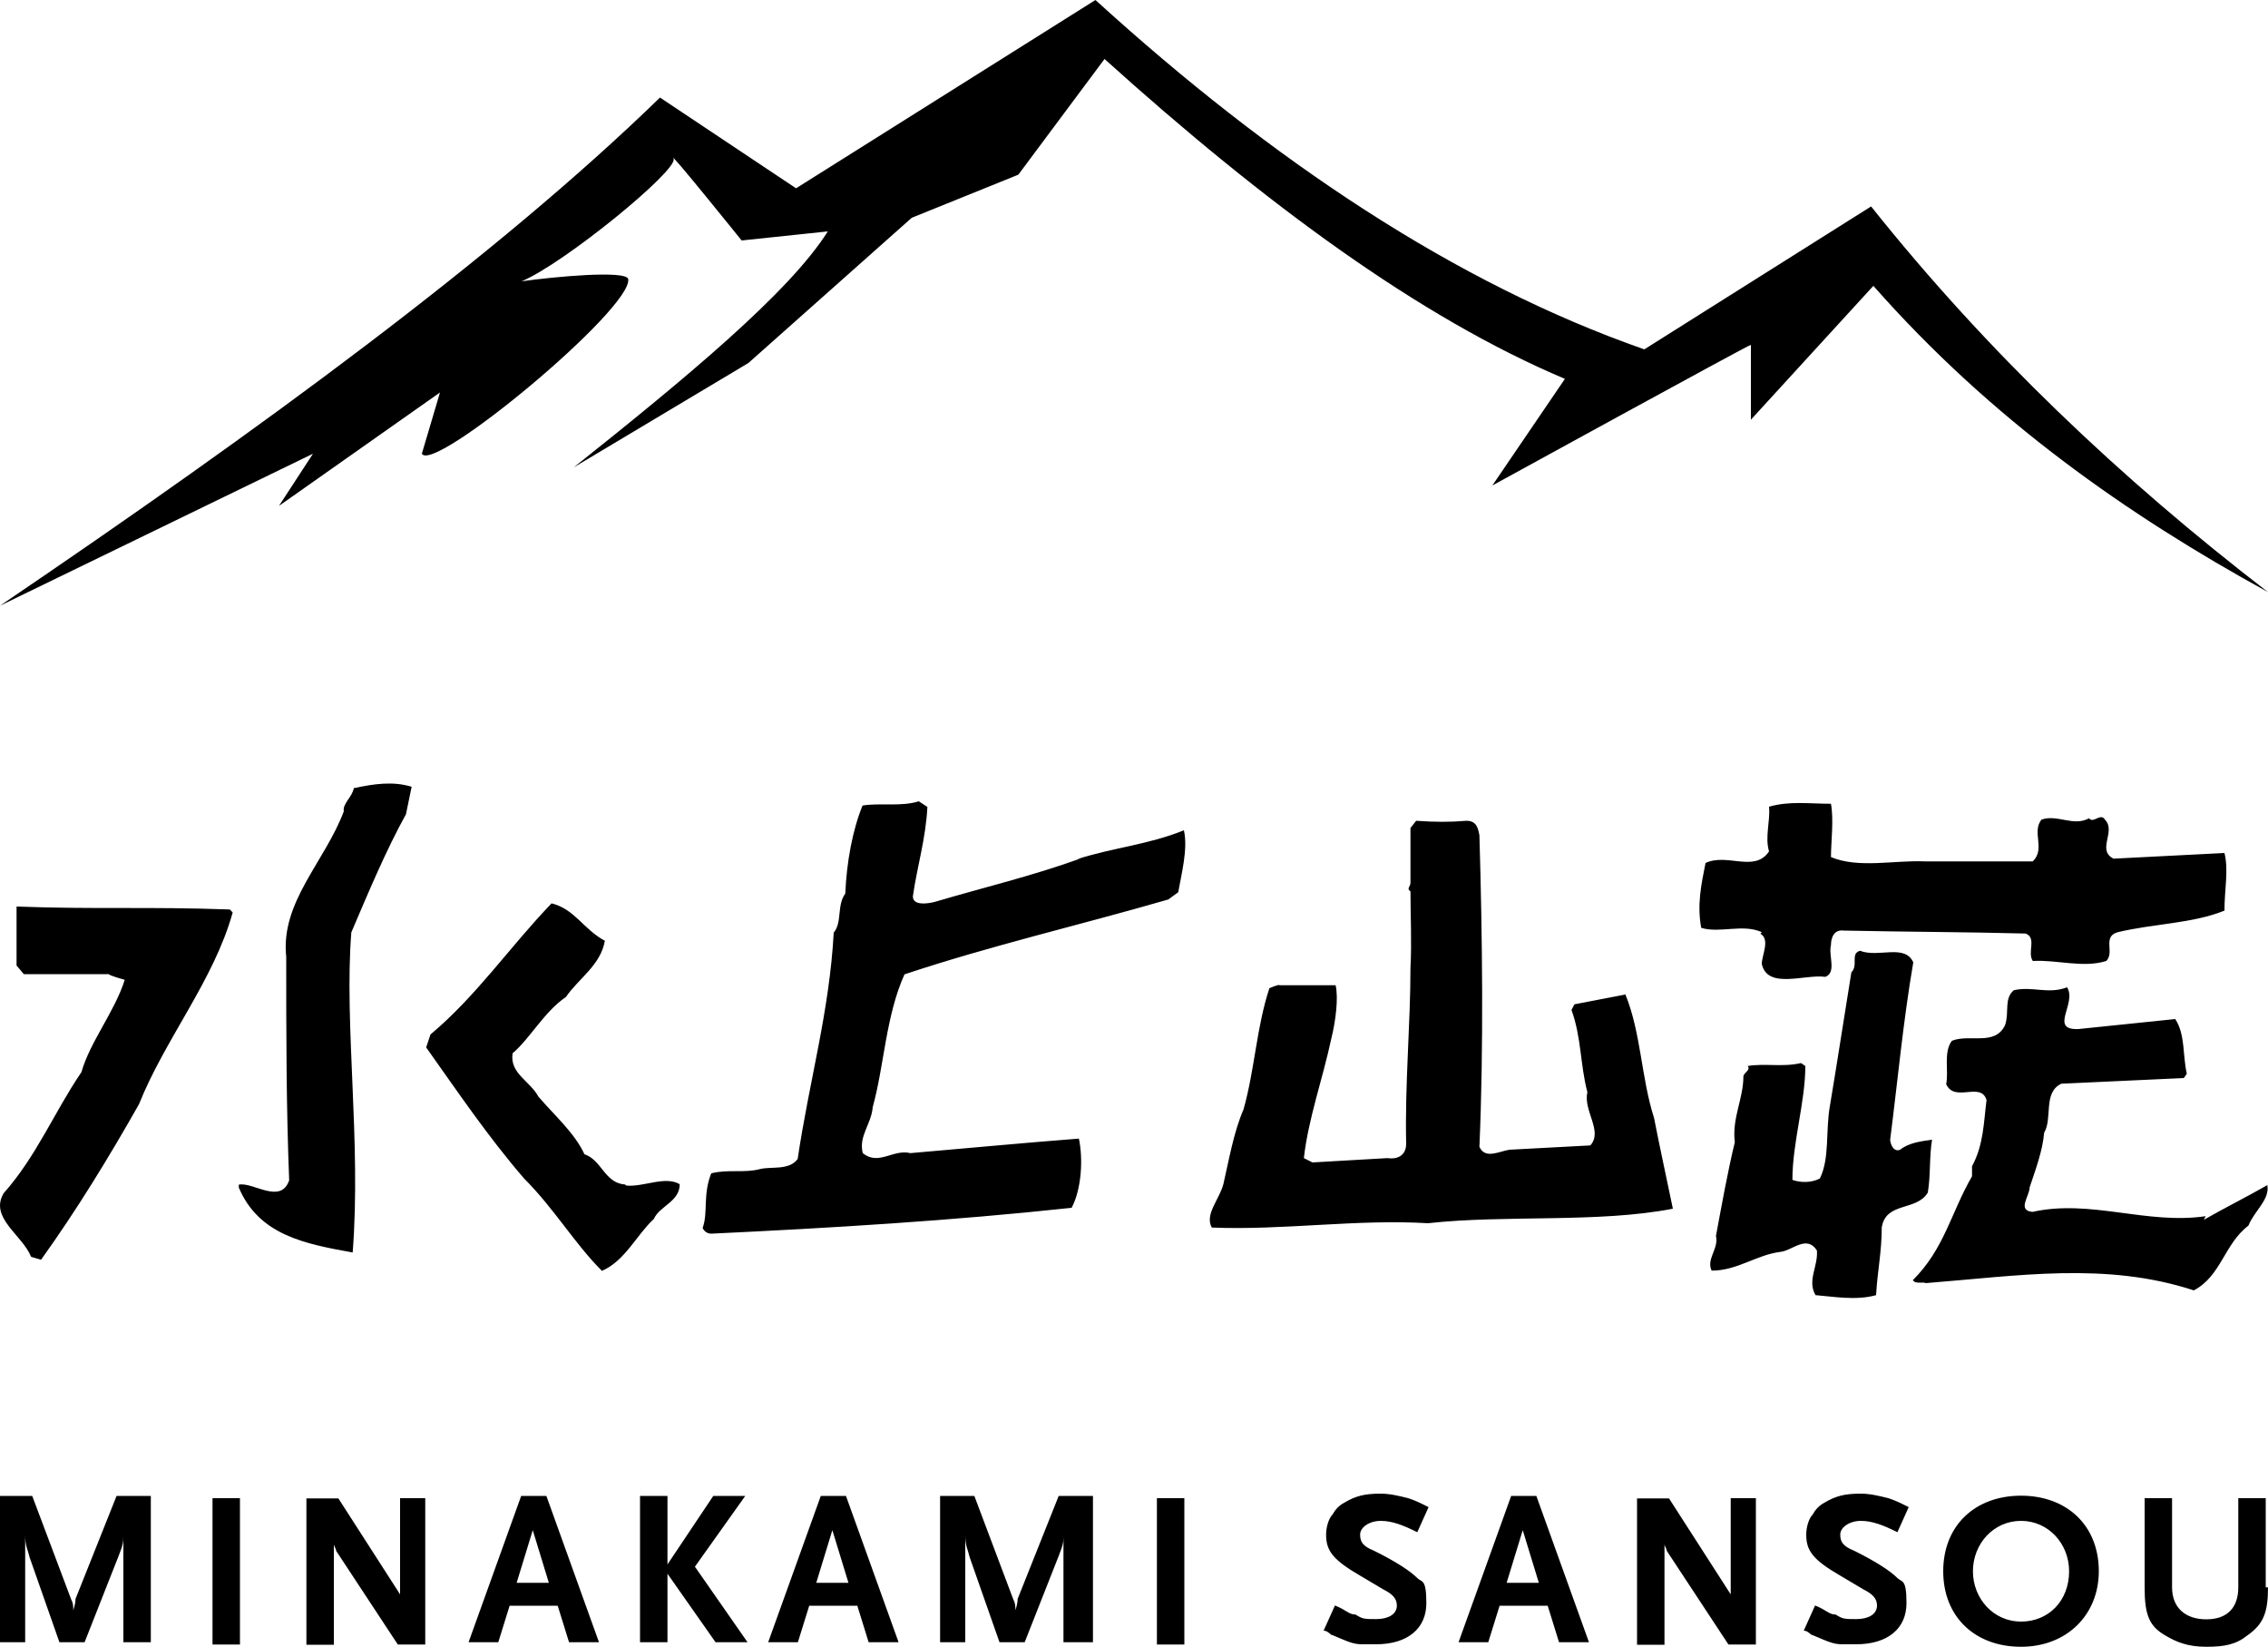
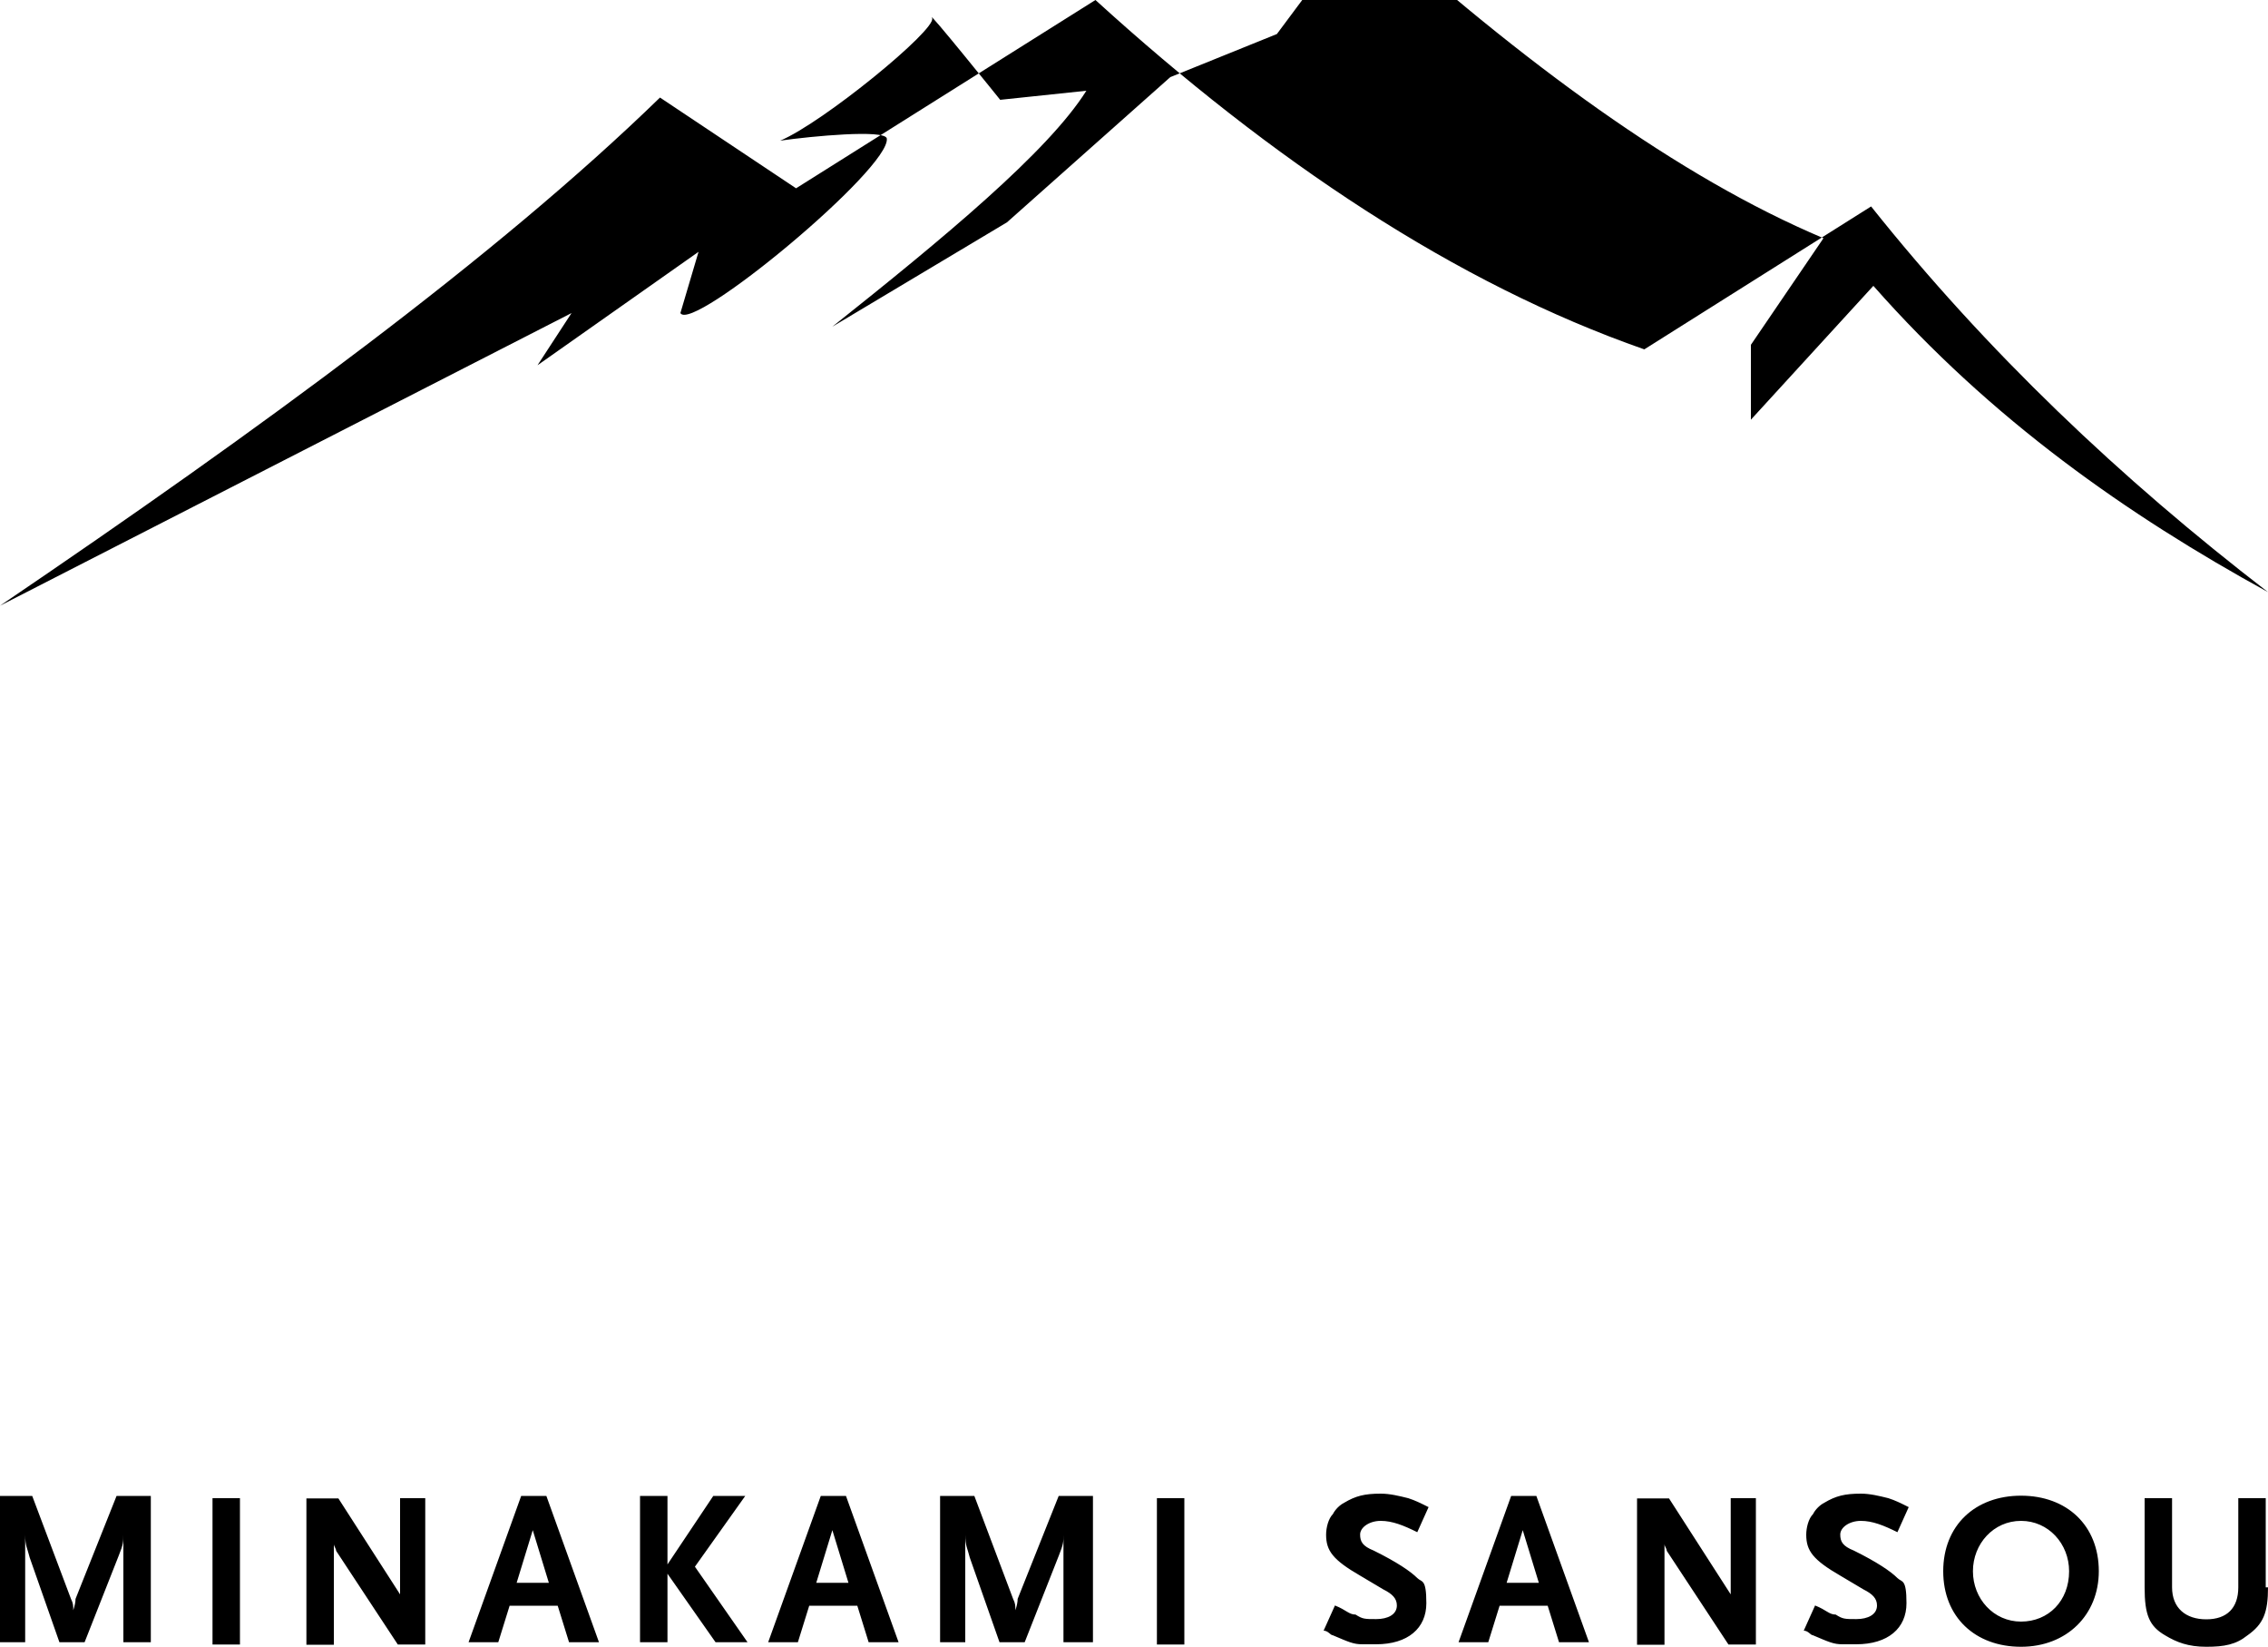
<svg xmlns="http://www.w3.org/2000/svg" id="_レイヤー_1" width="100" height="72.59" version="1.1" viewBox="0 0 100 72.59">
  <path d="M99.9,69.97v-3.93h-1.21v3.93c0,.91-.5,1.41-1.41,1.41s-1.51-.5-1.51-1.41v-3.93h-1.21v3.93c0,1.21.2,1.71.91,2.12.5.3,1.01.5,1.81.5s1.31-.1,1.81-.5c.71-.5.91-1.01.91-2.12M91.23,69.26c0,1.31-.91,2.22-2.12,2.22s-2.12-1.01-2.12-2.22.91-2.22,2.12-2.22,2.12,1.01,2.12,2.22M92.54,69.26c0-2.02-1.41-3.33-3.43-3.33s-3.43,1.31-3.43,3.33,1.41,3.33,3.43,3.33,3.43-1.41,3.43-3.33M84.17,66.44c-.4-.2-.6-.3-.91-.4-.4-.1-.81-.2-1.21-.2-.71,0-1.11.1-1.61.4-.2.1-.4.3-.5.5-.2.2-.3.6-.3.91,0,.71.3,1.11,1.51,1.81l1.01.6c.4.2.6.4.6.71,0,.4-.4.6-.91.6s-.6,0-.91-.2c-.3,0-.4-.2-.91-.4l-.5,1.11c.2,0,.3.2.4.2.71.3.91.4,1.31.4h.6c1.41,0,2.22-.71,2.22-1.81s-.2-.91-.4-1.11c-.3-.3-.91-.71-1.92-1.21-.5-.2-.6-.4-.6-.71s.4-.6.91-.6,1.01.2,1.61.5c0,0,.5-1.11.5-1.11ZM77.42,72.49v-6.45h-1.11v4.74h0v-.5l-2.72-4.23h-1.41v6.45h1.21v-4.74.3c0,.1.1.2.1.3l2.72,4.13h1.31-.1ZM67.94,69.77h-1.51l.71-2.32.71,2.32h.1ZM70.06,72.39l-2.32-6.45h-1.11l-2.32,6.45h1.31l.5-1.61h2.12l.5,1.61h1.31ZM63,66.44c-.4-.2-.6-.3-.91-.4-.4-.1-.81-.2-1.21-.2-.71,0-1.11.1-1.61.4-.2.1-.4.3-.5.5-.2.2-.3.6-.3.91,0,.71.3,1.11,1.51,1.81l1.01.6c.4.2.6.4.6.71,0,.4-.4.6-.91.6s-.6,0-.91-.2c-.3,0-.4-.2-.91-.4l-.5,1.11c.2,0,.3.2.4.2.71.3.91.4,1.31.4h.6c1.41,0,2.22-.71,2.22-1.81s-.2-.91-.4-1.11c-.3-.3-.91-.71-1.92-1.21-.5-.2-.6-.4-.6-.71s.4-.6.91-.6,1.01.2,1.61.5c0,0,.5-1.11.5-1.11ZM52.22,66.04h-1.21v6.45h1.21v-6.45ZM48.19,72.39v-6.45h-1.51l-1.81,4.54q0,.2-.1.5c0-.2,0-.3-.1-.5l-1.71-4.54h-1.51v6.45h1.11v-4.74c0,.5.1.6.2,1.01l1.31,3.73h1.11l1.51-3.83c.2-.5.2-.6.2-.91v4.74h1.31ZM37.5,69.77h-1.51l.71-2.32.71,2.32h.1ZM39.62,72.39l-2.32-6.45h-1.11l-2.32,6.45h1.31l.5-1.61h2.12l.5,1.61h1.31ZM32.96,72.39l-2.32-3.33,2.22-3.12h-1.41l-2.02,3.02v-3.02h-1.21v6.45h1.21v-3.02l2.12,3.02s1.41,0,1.41,0ZM24.29,69.77h-1.51l.71-2.32.71,2.32h.1ZM26.41,72.39l-2.32-6.45h-1.11l-2.32,6.45h1.31l.5-1.61h2.12l.5,1.61h1.31ZM18.75,72.49v-6.45h-1.11v4.74h0v-.5l-2.72-4.23h-1.41v6.45h1.21v-4.74.3c0,.1.1.2.1.3l2.72,4.13h1.31-.1ZM10.58,66.04h-1.21v6.45h1.21v-6.45ZM6.65,72.39v-6.45h-1.51l-1.81,4.54q0,.2-.1.5c0-.2,0-.3-.1-.5l-1.71-4.54H0v6.45h1.11v-4.74c0,.5.1.6.2,1.01l1.31,3.73h1.11l1.51-3.83c.2-.5.2-.6.2-.91v4.74h1.21Z" />
-   <path d="M100,26.1c-6.2-3.4-12.2-7.6-17.4-13.5l-5.4,5.9v-3.3c-.1,0-11.4,6.2-11.4,6.2l3.2-4.7c-6.4-2.7-13.2-7.7-20.3-14.1l-3.8,5.1-4.7,1.9-7.2,6.4-7.7,4.6c4.9-3.9,9.5-7.7,11.2-10.4l-3.8.4s-3.3-4.1-3-3.6c.2.5-4.8,4.6-6.7,5.4,1.4-.2,4.6-.5,4.7-.1.2,1.3-8.6,8.6-9.1,7.7l.8-2.7-7.1,5,1.5-2.3L0,26.7c11.5-7.8,21.9-15.4,29.1-22.4l6,4L48.3,0c7.8,7.1,15.9,12.5,24.2,15.4l10-6.3c5.1,6.4,11,12,17.5,17Z" />
-   <path d="M15.6,34.74c-.06.38-.51.7-.44,1.02-.83,2.22-2.8,4-2.54,6.42,0,3.43,0,6.54.13,9.85-.38,1.08-1.59.06-2.22.19v.13c.89,2.1,2.92,2.48,5.02,2.86.38-4.89-.38-10.04-.06-14.11.76-1.78,1.53-3.62,2.41-5.21l.25-1.21c-.83-.25-1.65-.13-2.54.06M47.62,37.85c-2.1.76-4.26,1.27-6.42,1.91-.25.06-.95.19-.95-.25.19-1.33.57-2.54.64-3.94l-.38-.25c-.76.25-1.78.06-2.48.19-.44,1.08-.7,2.48-.76,3.88-.38.51-.13,1.27-.51,1.72-.19,3.49-1.08,6.54-1.59,9.98-.38.51-1.14.32-1.65.44-.7.19-1.4,0-2.16.19-.38.95-.13,1.72-.38,2.41.06.13.19.25.38.25,5.27-.25,10.61-.57,15.89-1.14.44-.83.51-2.16.32-3.05-2.48.19-5.08.44-7.43.64-.76-.19-1.4.57-2.1,0-.19-.76.38-1.27.44-2.03.51-1.84.57-4,1.4-5.85,3.81-1.27,7.69-2.16,11.63-3.3l.44-.32c.13-.76.44-1.91.25-2.73-1.59.64-3.11.76-4.7,1.27M77.62,41.16c.44.25.06.95.06,1.33.25,1.14,1.91.44,2.8.57.51-.19.13-.95.25-1.4,0-.32.13-.7.57-.64,2.86.06,5.34.06,8.01.13.51.19.06.83.32,1.21,1.08-.06,2.22.32,3.24,0,.38-.38-.19-1.08.51-1.27,1.59-.38,3.3-.38,4.7-.95,0-.95.19-1.78,0-2.54l-4.89.25c-.76-.38.13-1.21-.38-1.72-.19-.32-.51.19-.7-.06-.7.38-1.4-.19-2.1.06-.44.57.19,1.27-.38,1.84h-4.77c-1.33-.06-2.92.32-4.13-.19,0-.64.13-1.65,0-2.35-.95,0-1.84-.13-2.73.13.06.64-.19,1.33,0,1.97-.64.95-1.84.06-2.8.51-.19.95-.38,1.84-.19,2.86.83.25,1.84-.19,2.67.19M71.71,43.83l-2.29.44-.13.25c.44,1.21.38,2.41.7,3.62-.19.83.7,1.72.13,2.35l-3.56.19c-.44.06-1.08.44-1.33-.13.19-4.38.13-9.28,0-13.73-.06-.32-.13-.64-.57-.64-.7.06-1.4.06-2.22,0l-.25.32v2.41c0,.19-.19.25,0,.38,0,1.08.06,2.22,0,3.37,0,2.48-.25,5.15-.19,7.75,0,.57-.44.7-.83.64l-3.3.19-.38-.19c.19-1.72.83-3.49,1.21-5.27.19-.76.32-1.78.19-2.35h-2.48c0-.06-.44.13-.44.13-.57,1.72-.64,3.56-1.14,5.34-.44,1.02-.64,2.22-.89,3.3-.19.7-.83,1.33-.51,1.91,3.11.13,6.42-.38,9.53-.19,3.43-.38,7.5,0,10.8-.64-.25-1.21-.57-2.67-.83-4-.57-1.78-.57-3.75-1.27-5.46M27.55,52.21c-.89-.06-1.02-1.08-1.78-1.33-.44-.95-1.33-1.72-2.03-2.54-.38-.7-1.27-1.02-1.14-1.91.76-.64,1.4-1.84,2.35-2.48.57-.83,1.53-1.4,1.72-2.48-.95-.51-1.33-1.4-2.35-1.65-1.84,1.91-3.3,4.07-5.34,5.78l-.19.57c1.4,1.97,2.73,3.94,4.32,5.78,1.33,1.33,2.22,2.86,3.43,4.07,1.02-.44,1.53-1.59,2.29-2.29.25-.57,1.14-.76,1.14-1.53-.64-.38-1.59.13-2.35.06M.73,39.95v2.61l.32.38h3.75c0,.06.7.25.7.25-.44,1.4-1.53,2.73-1.91,4.07-1.21,1.78-1.97,3.69-3.43,5.34-.64,1.08.83,1.84,1.21,2.8l.44.13c1.59-2.22,2.99-4.51,4.32-6.86,1.14-2.86,3.3-5.46,4.13-8.45l-.13-.13c-3.56-.13-5.97,0-9.4-.13M85.18,50.24c-.44.06-1.02.13-1.4.44-.32.13-.44-.32-.44-.44.32-2.48.57-5.21,1.02-7.82-.38-.83-1.53-.19-2.35-.51-.44.13-.06.64-.38.95-.32,1.97-.64,4.07-.95,5.91-.19,1.08,0,2.29-.44,3.18-.38.19-.83.19-1.21.06,0-1.65.57-3.43.57-5.02l-.19-.13c-.83.19-1.59,0-2.35.13.13.19-.13.25-.19.44,0,1.02-.51,1.84-.38,2.92-.32,1.33-.57,2.73-.83,4.13.13.57-.44,1.02-.19,1.53,1.14,0,1.97-.7,3.05-.83.51-.06,1.14-.76,1.59-.06.06.7-.44,1.33-.06,1.97.76.06,1.78.25,2.67,0,.06-1.08.25-1.91.25-2.99.19-1.14,1.53-.7,2.03-1.53.13-.76.06-1.59.19-2.35M97.25,53.61c-2.61.38-5.08-.76-7.63-.19-.7-.06-.13-.7-.13-1.08.25-.76.57-1.59.64-2.41.38-.64-.06-1.78.76-2.16l5.4-.25.13-.19c-.19-.83-.06-1.72-.51-2.41l-4.26.44c-1.33.06-.06-1.14-.51-1.84-.83.32-1.53-.06-2.35.13-.44.38-.19.95-.38,1.53-.44.95-1.59.38-2.35.7-.38.51-.13,1.33-.25,1.91.38.83,1.53-.13,1.78.7-.13,1.02-.13,1.97-.64,2.92v.44c-.95,1.65-1.21,3.18-2.61,4.58.13.19.44.06.57.13,4.07-.32,7.94-.95,11.82.32,1.21-.64,1.33-2.03,2.41-2.86.25-.64.95-1.14.83-1.78-.89.51-1.91,1.02-2.8,1.53" />
+   <path d="M100,26.1c-6.2-3.4-12.2-7.6-17.4-13.5l-5.4,5.9v-3.3l3.2-4.7c-6.4-2.7-13.2-7.7-20.3-14.1l-3.8,5.1-4.7,1.9-7.2,6.4-7.7,4.6c4.9-3.9,9.5-7.7,11.2-10.4l-3.8.4s-3.3-4.1-3-3.6c.2.5-4.8,4.6-6.7,5.4,1.4-.2,4.6-.5,4.7-.1.2,1.3-8.6,8.6-9.1,7.7l.8-2.7-7.1,5,1.5-2.3L0,26.7c11.5-7.8,21.9-15.4,29.1-22.4l6,4L48.3,0c7.8,7.1,15.9,12.5,24.2,15.4l10-6.3c5.1,6.4,11,12,17.5,17Z" />
</svg>